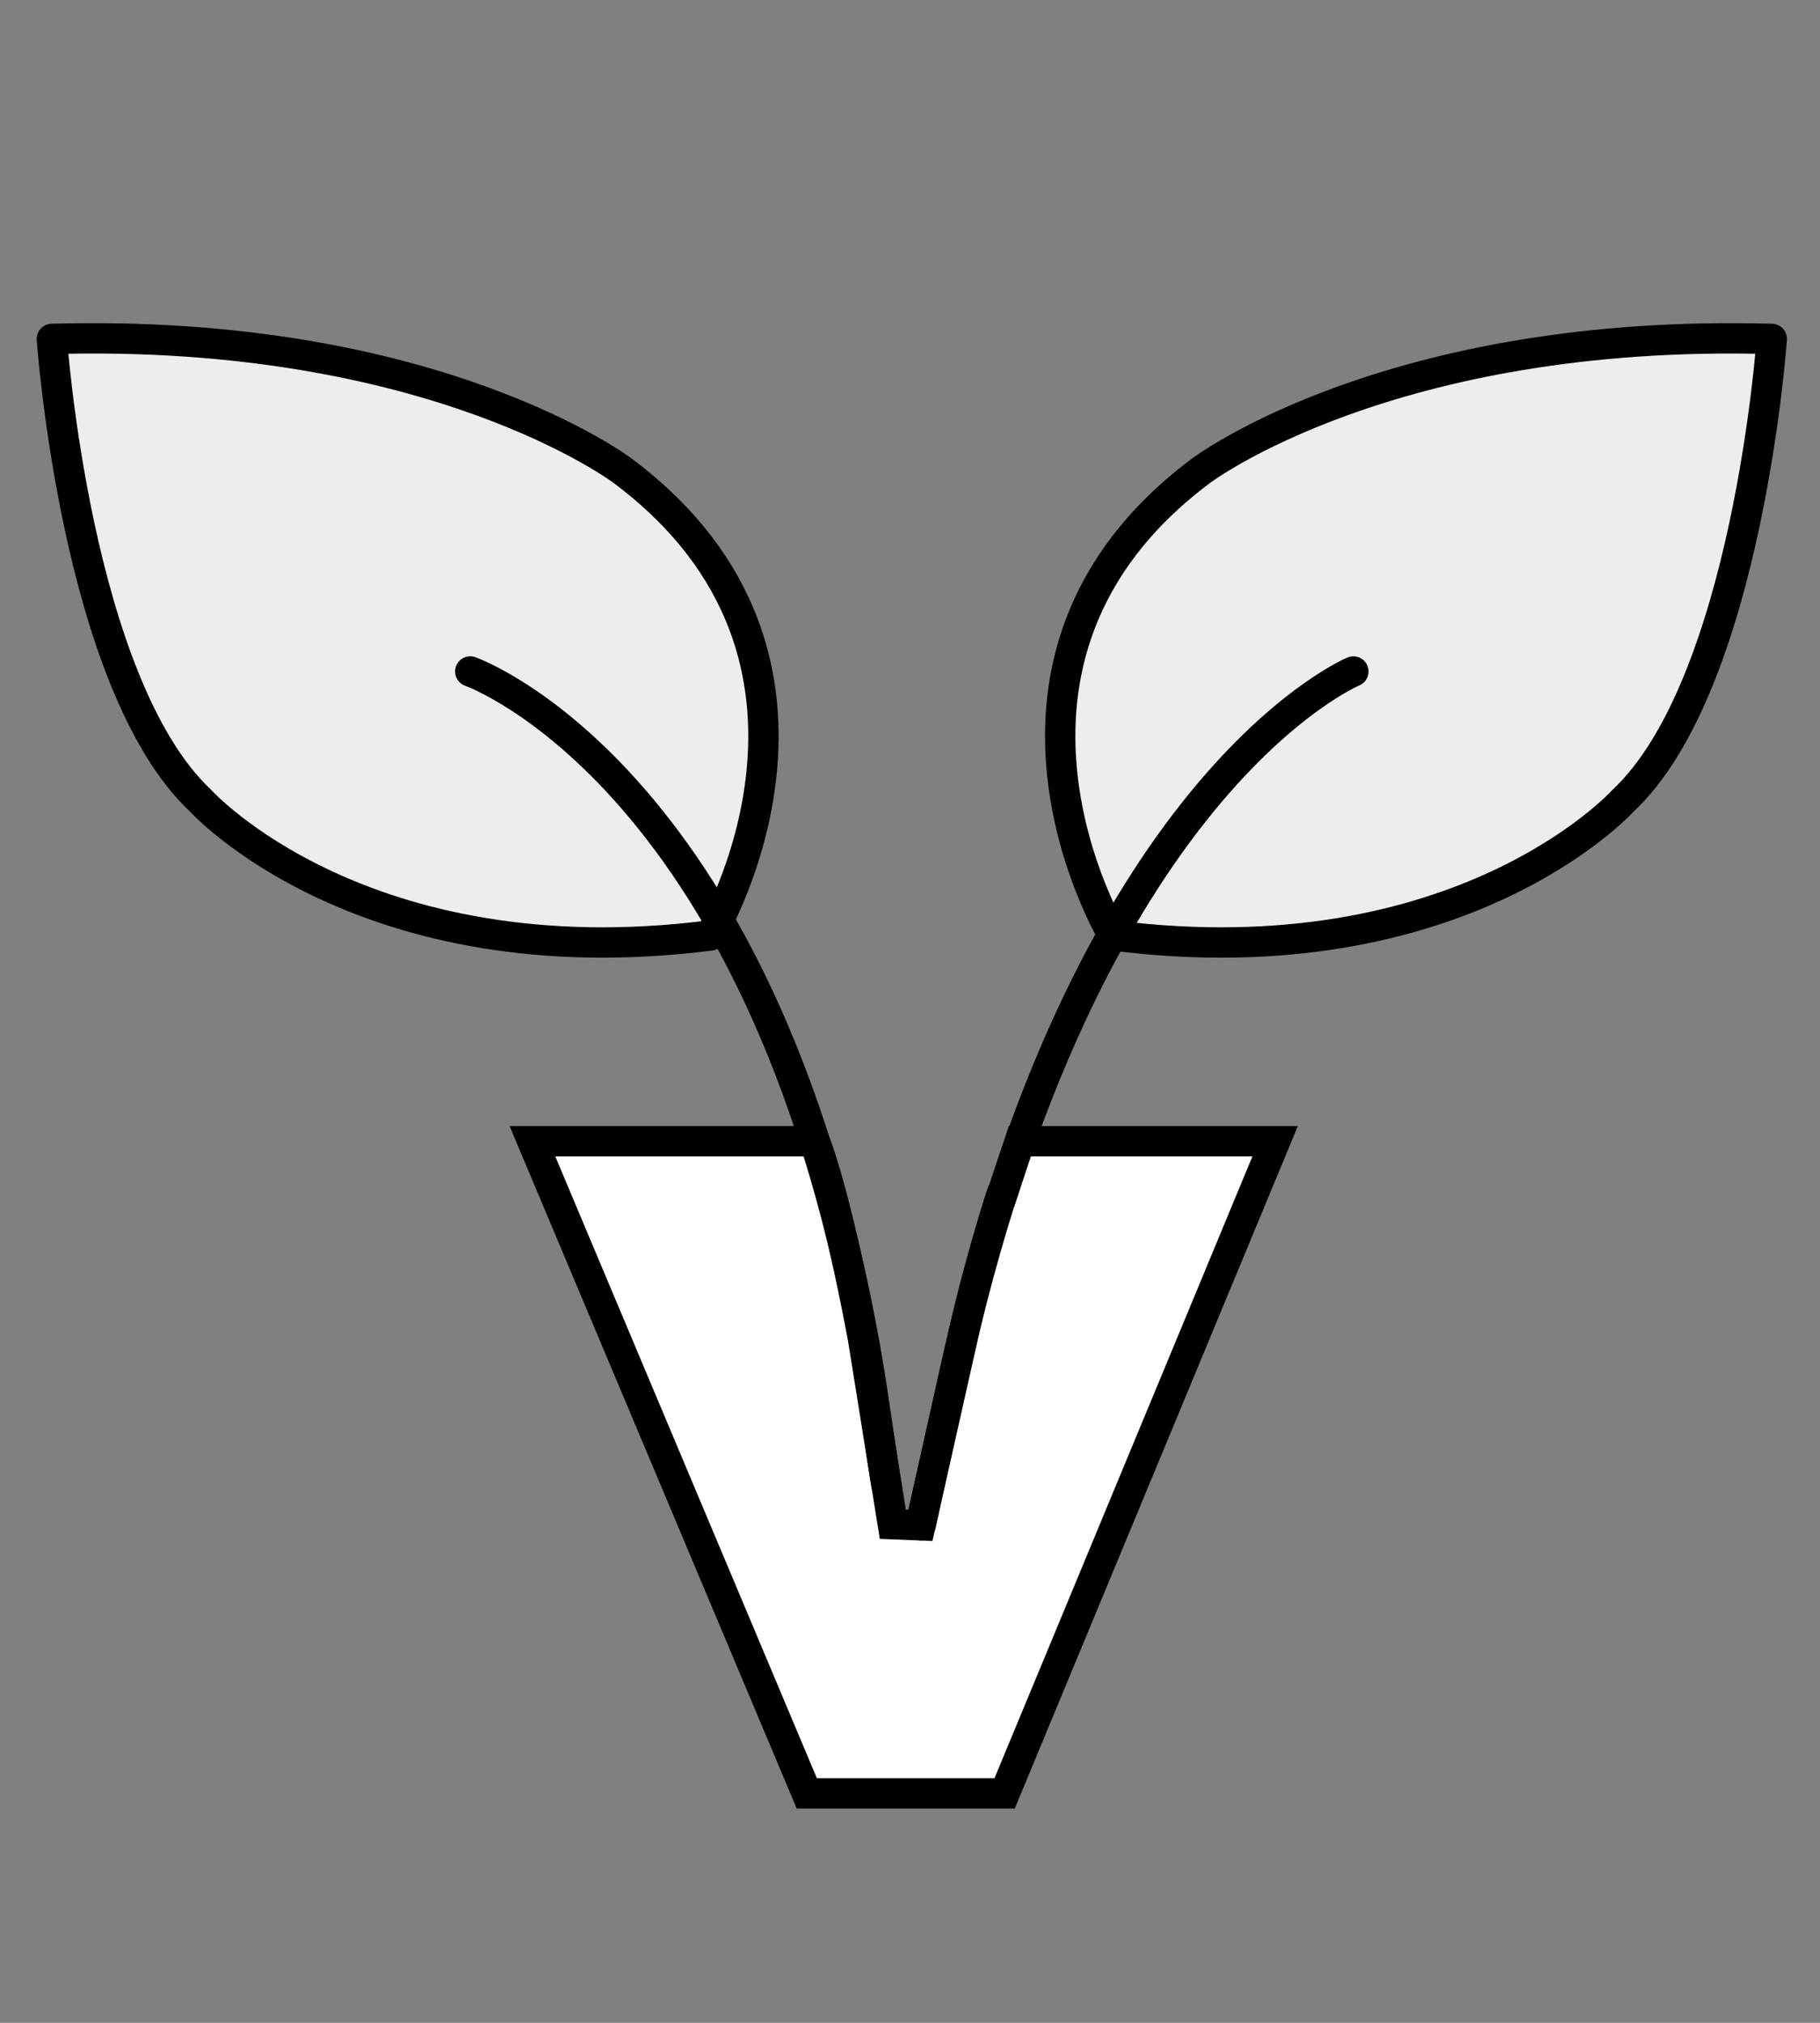
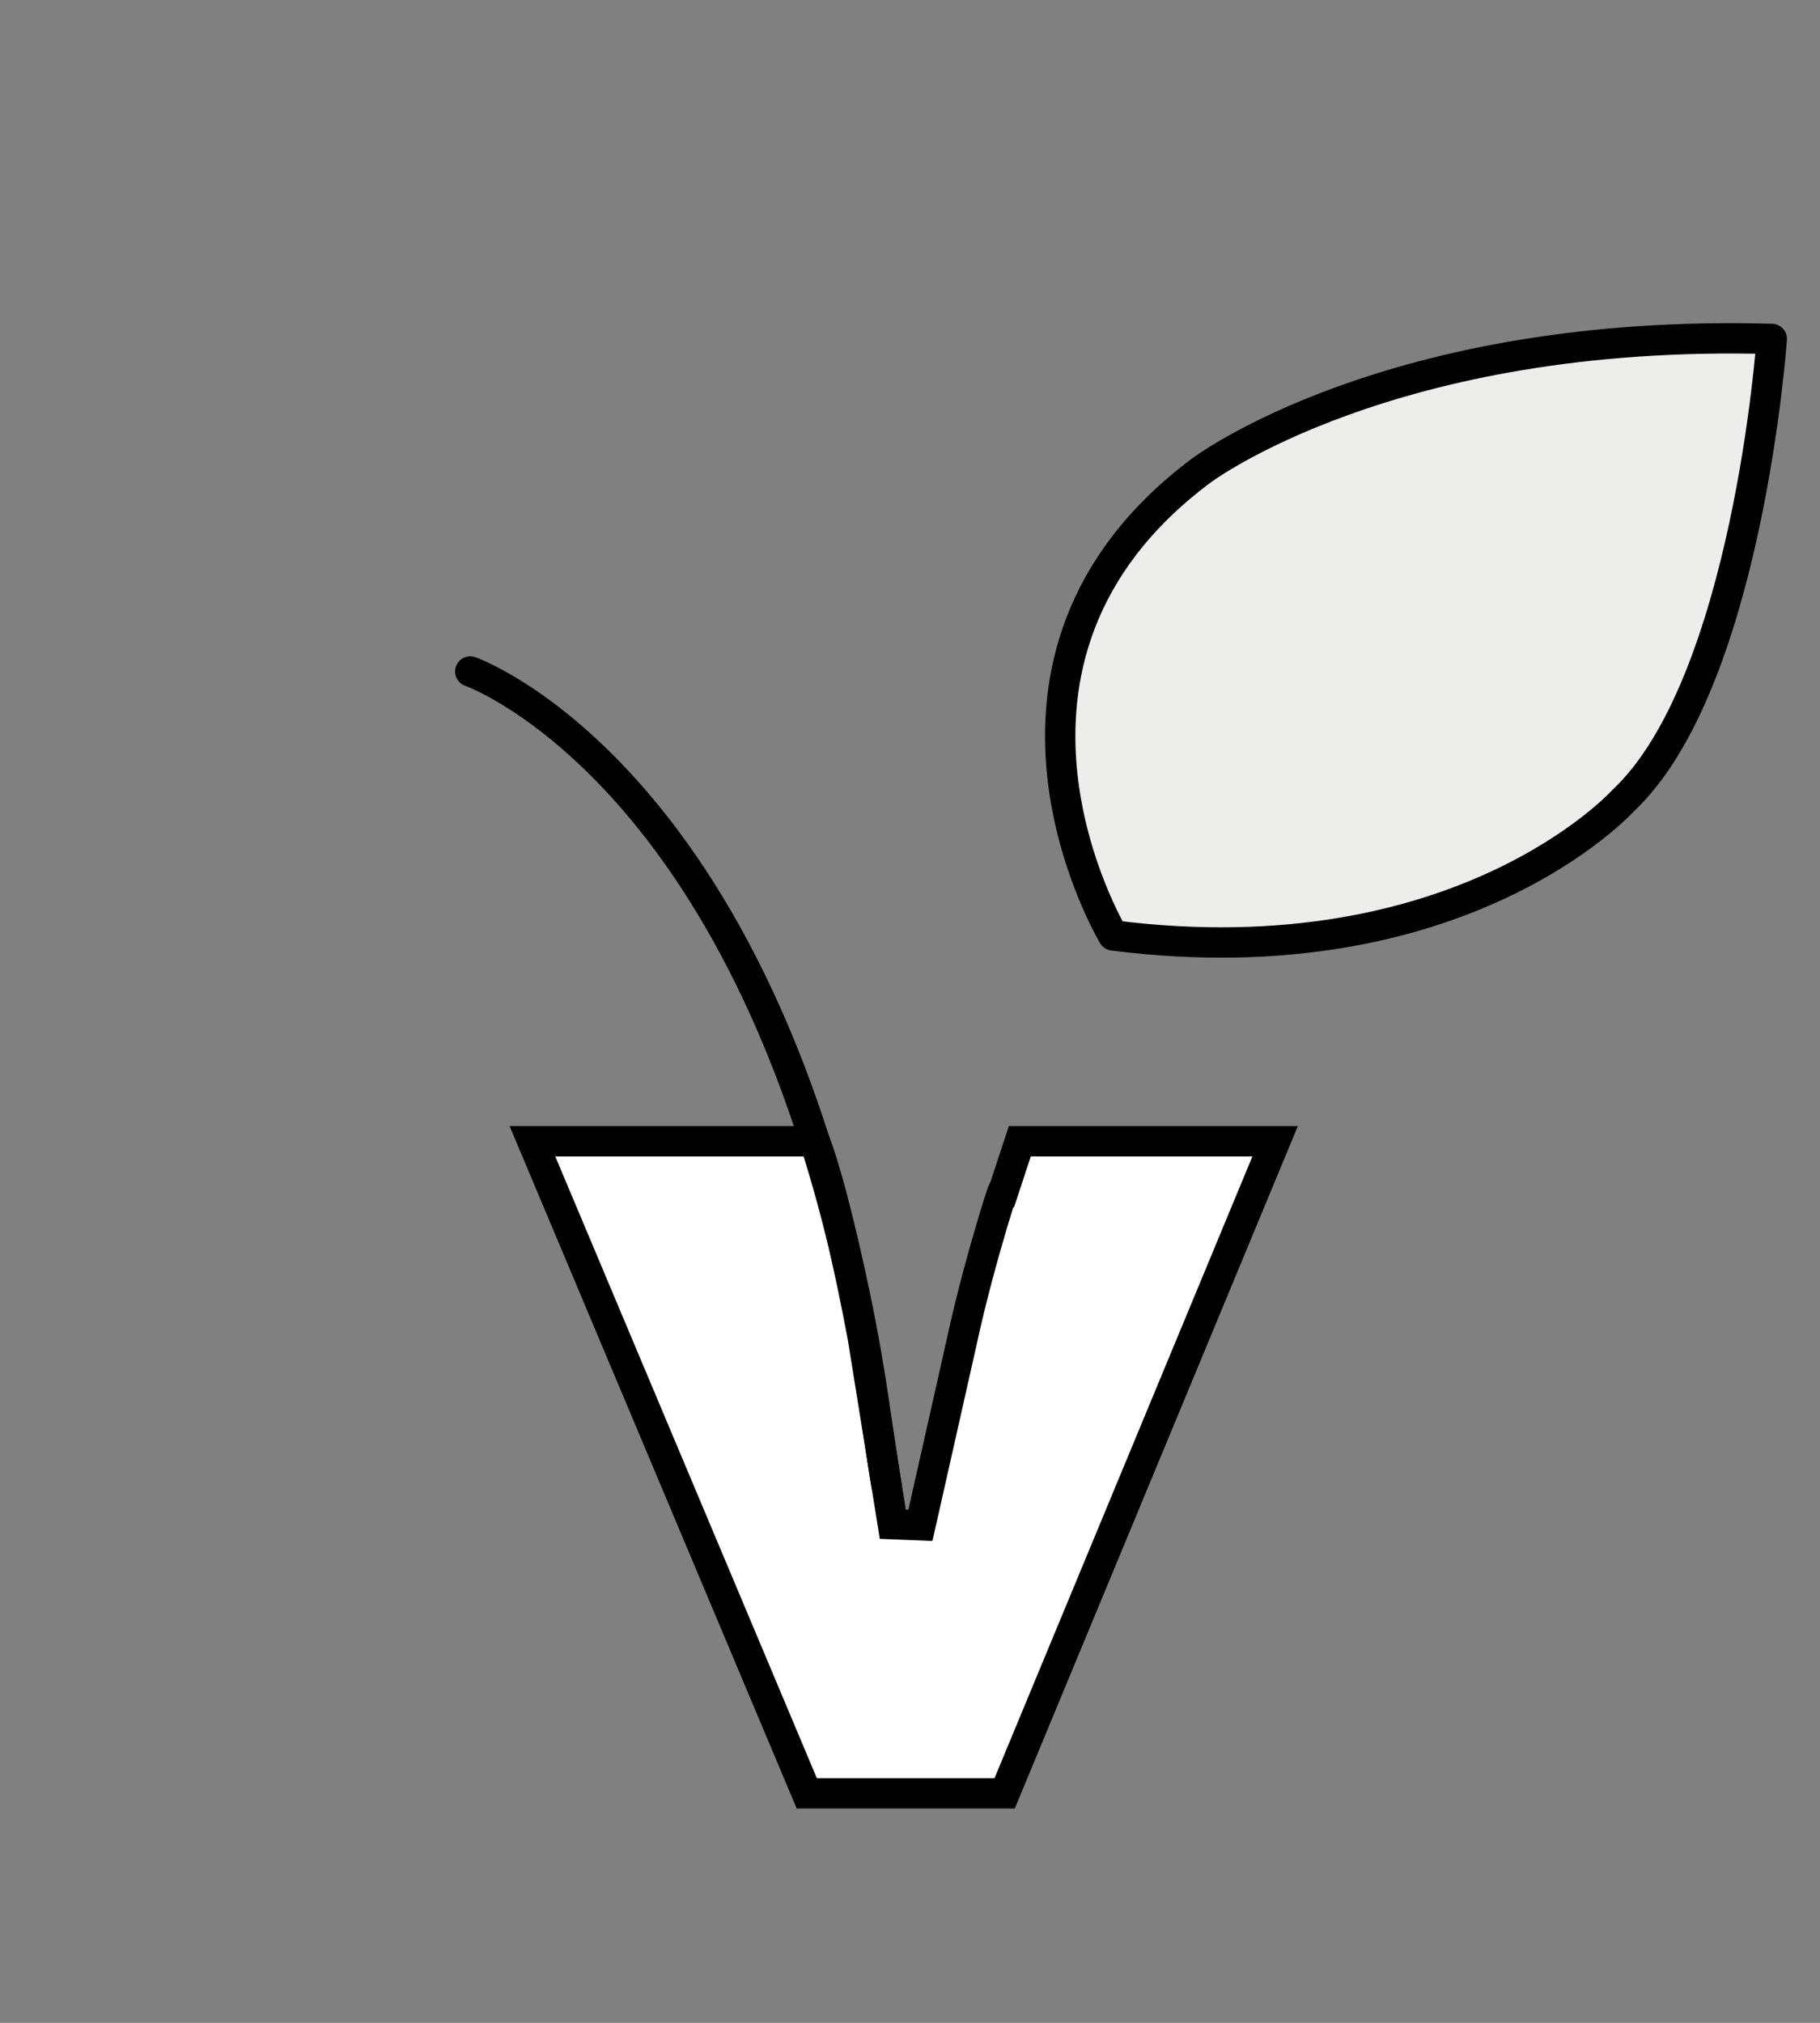
<svg xmlns="http://www.w3.org/2000/svg" id="Layer_1" viewBox="0 0 180 200">
  <rect x="0" y="0" width="180" height="200" fill="#808080" stroke="none" />
  <defs>
    <style>.cls-1{fill:none;}.cls-1,.cls-2{stroke-miterlimit:10;}.cls-1,.cls-2,.cls-3{stroke:#000;stroke-width:3px;}.cls-1,.cls-3{stroke-linecap:round;}.cls-2{fill:#fff;}.cls-3{fill:#ededeb;stroke-linejoin:round;}</style>
  </defs>
  <path class="cls-2" d="M52.67,112.84h27.91s1.97,4.63,4.75,19.38l2.97,18.48,2.73,.11,4.06-18.03c1.87-8.75,5.15-18.46,3.77-13.87l2-6.07h25.25l-26.75,64.47h-19.57l-27.13-64.47Z" />
  <g>
-     <path class="cls-3" d="M5.13,33.52s2.39,34.12,14.72,45.66c0,0,15.98,17.68,50.42,13.31,0,0,16.32-27.23-8.67-45.93,0,0-18.6-14.12-56.47-13.05Z" />
    <path class="cls-1" d="M46.51,66.39s29.86,10.46,39.52,69.62c.26,1.57,1.46,9.95,1.65,10.84" />
  </g>
  <g>
    <path class="cls-3" d="M175.23,33.52s-2.39,34.12-14.72,45.66c0,0-15.98,17.68-50.42,13.31,0,0-16.32-27.23,8.67-45.93,0,0,18.6-14.12,56.47-13.05Z" />
-     <path class="cls-1" d="M133.85,66.39s-26.75,11.1-39.58,69.91c-.17,.77-3.06,13.72-3.22,14.51" />
  </g>
</svg>